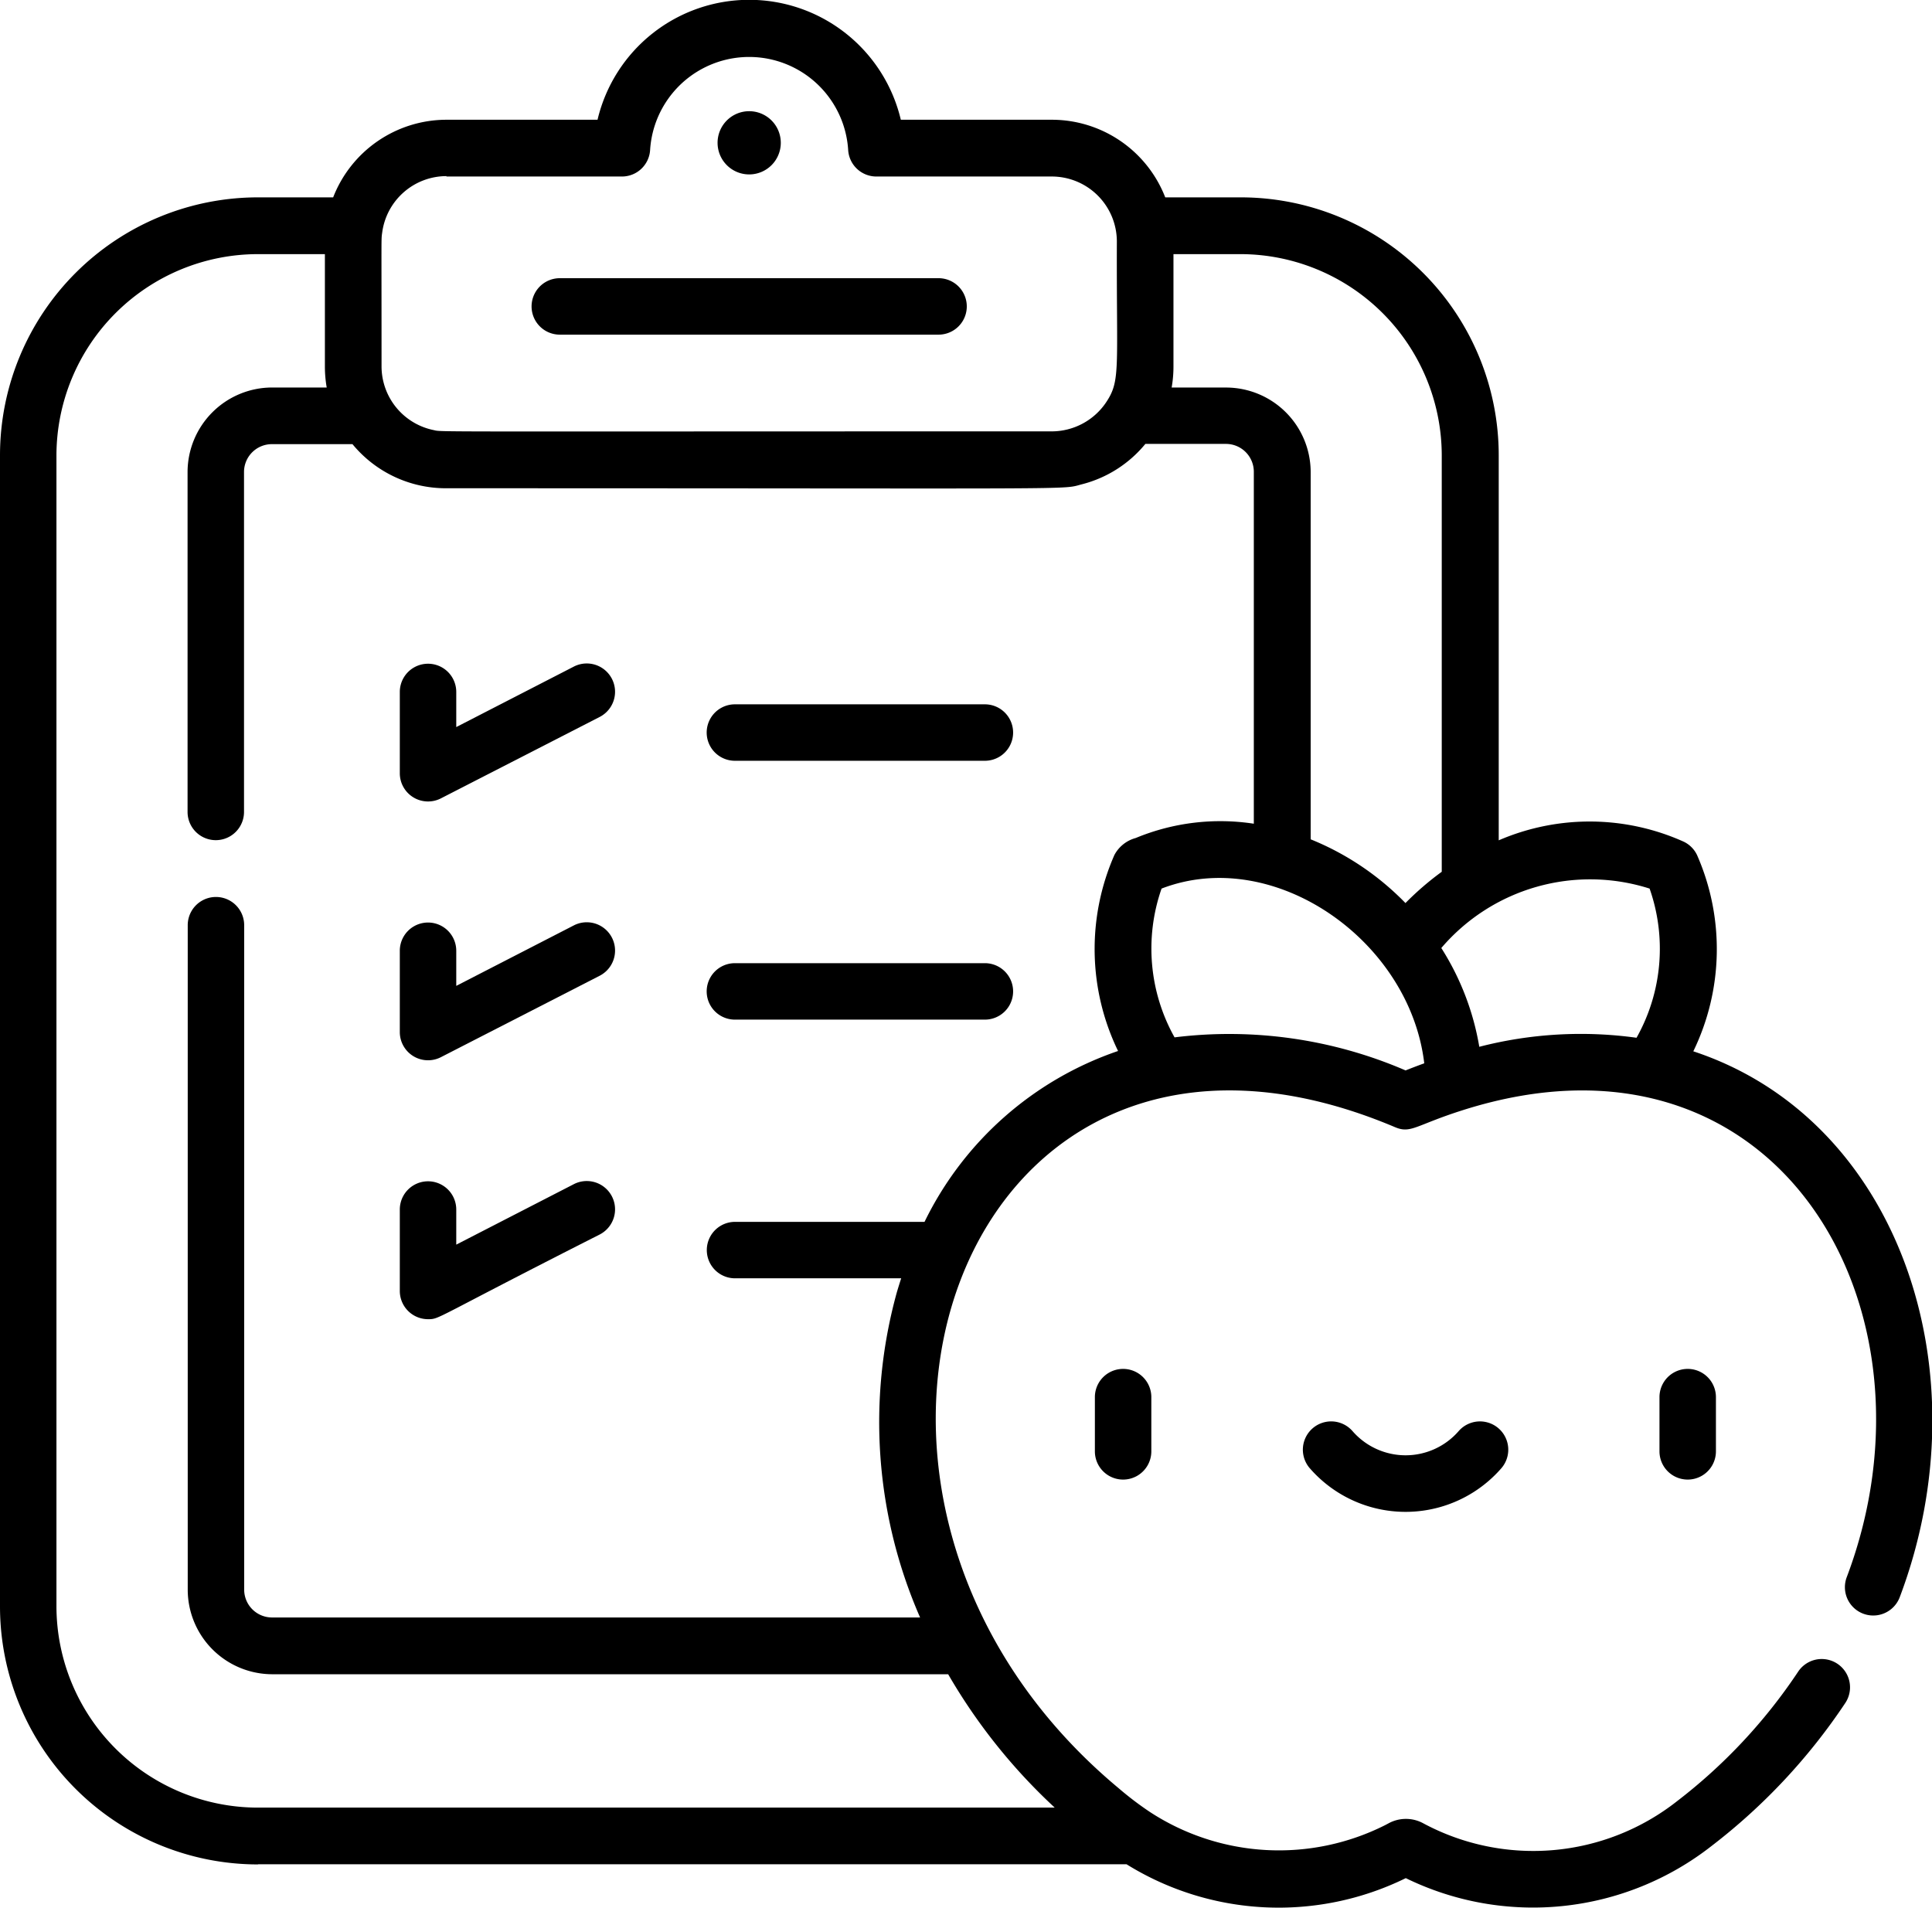
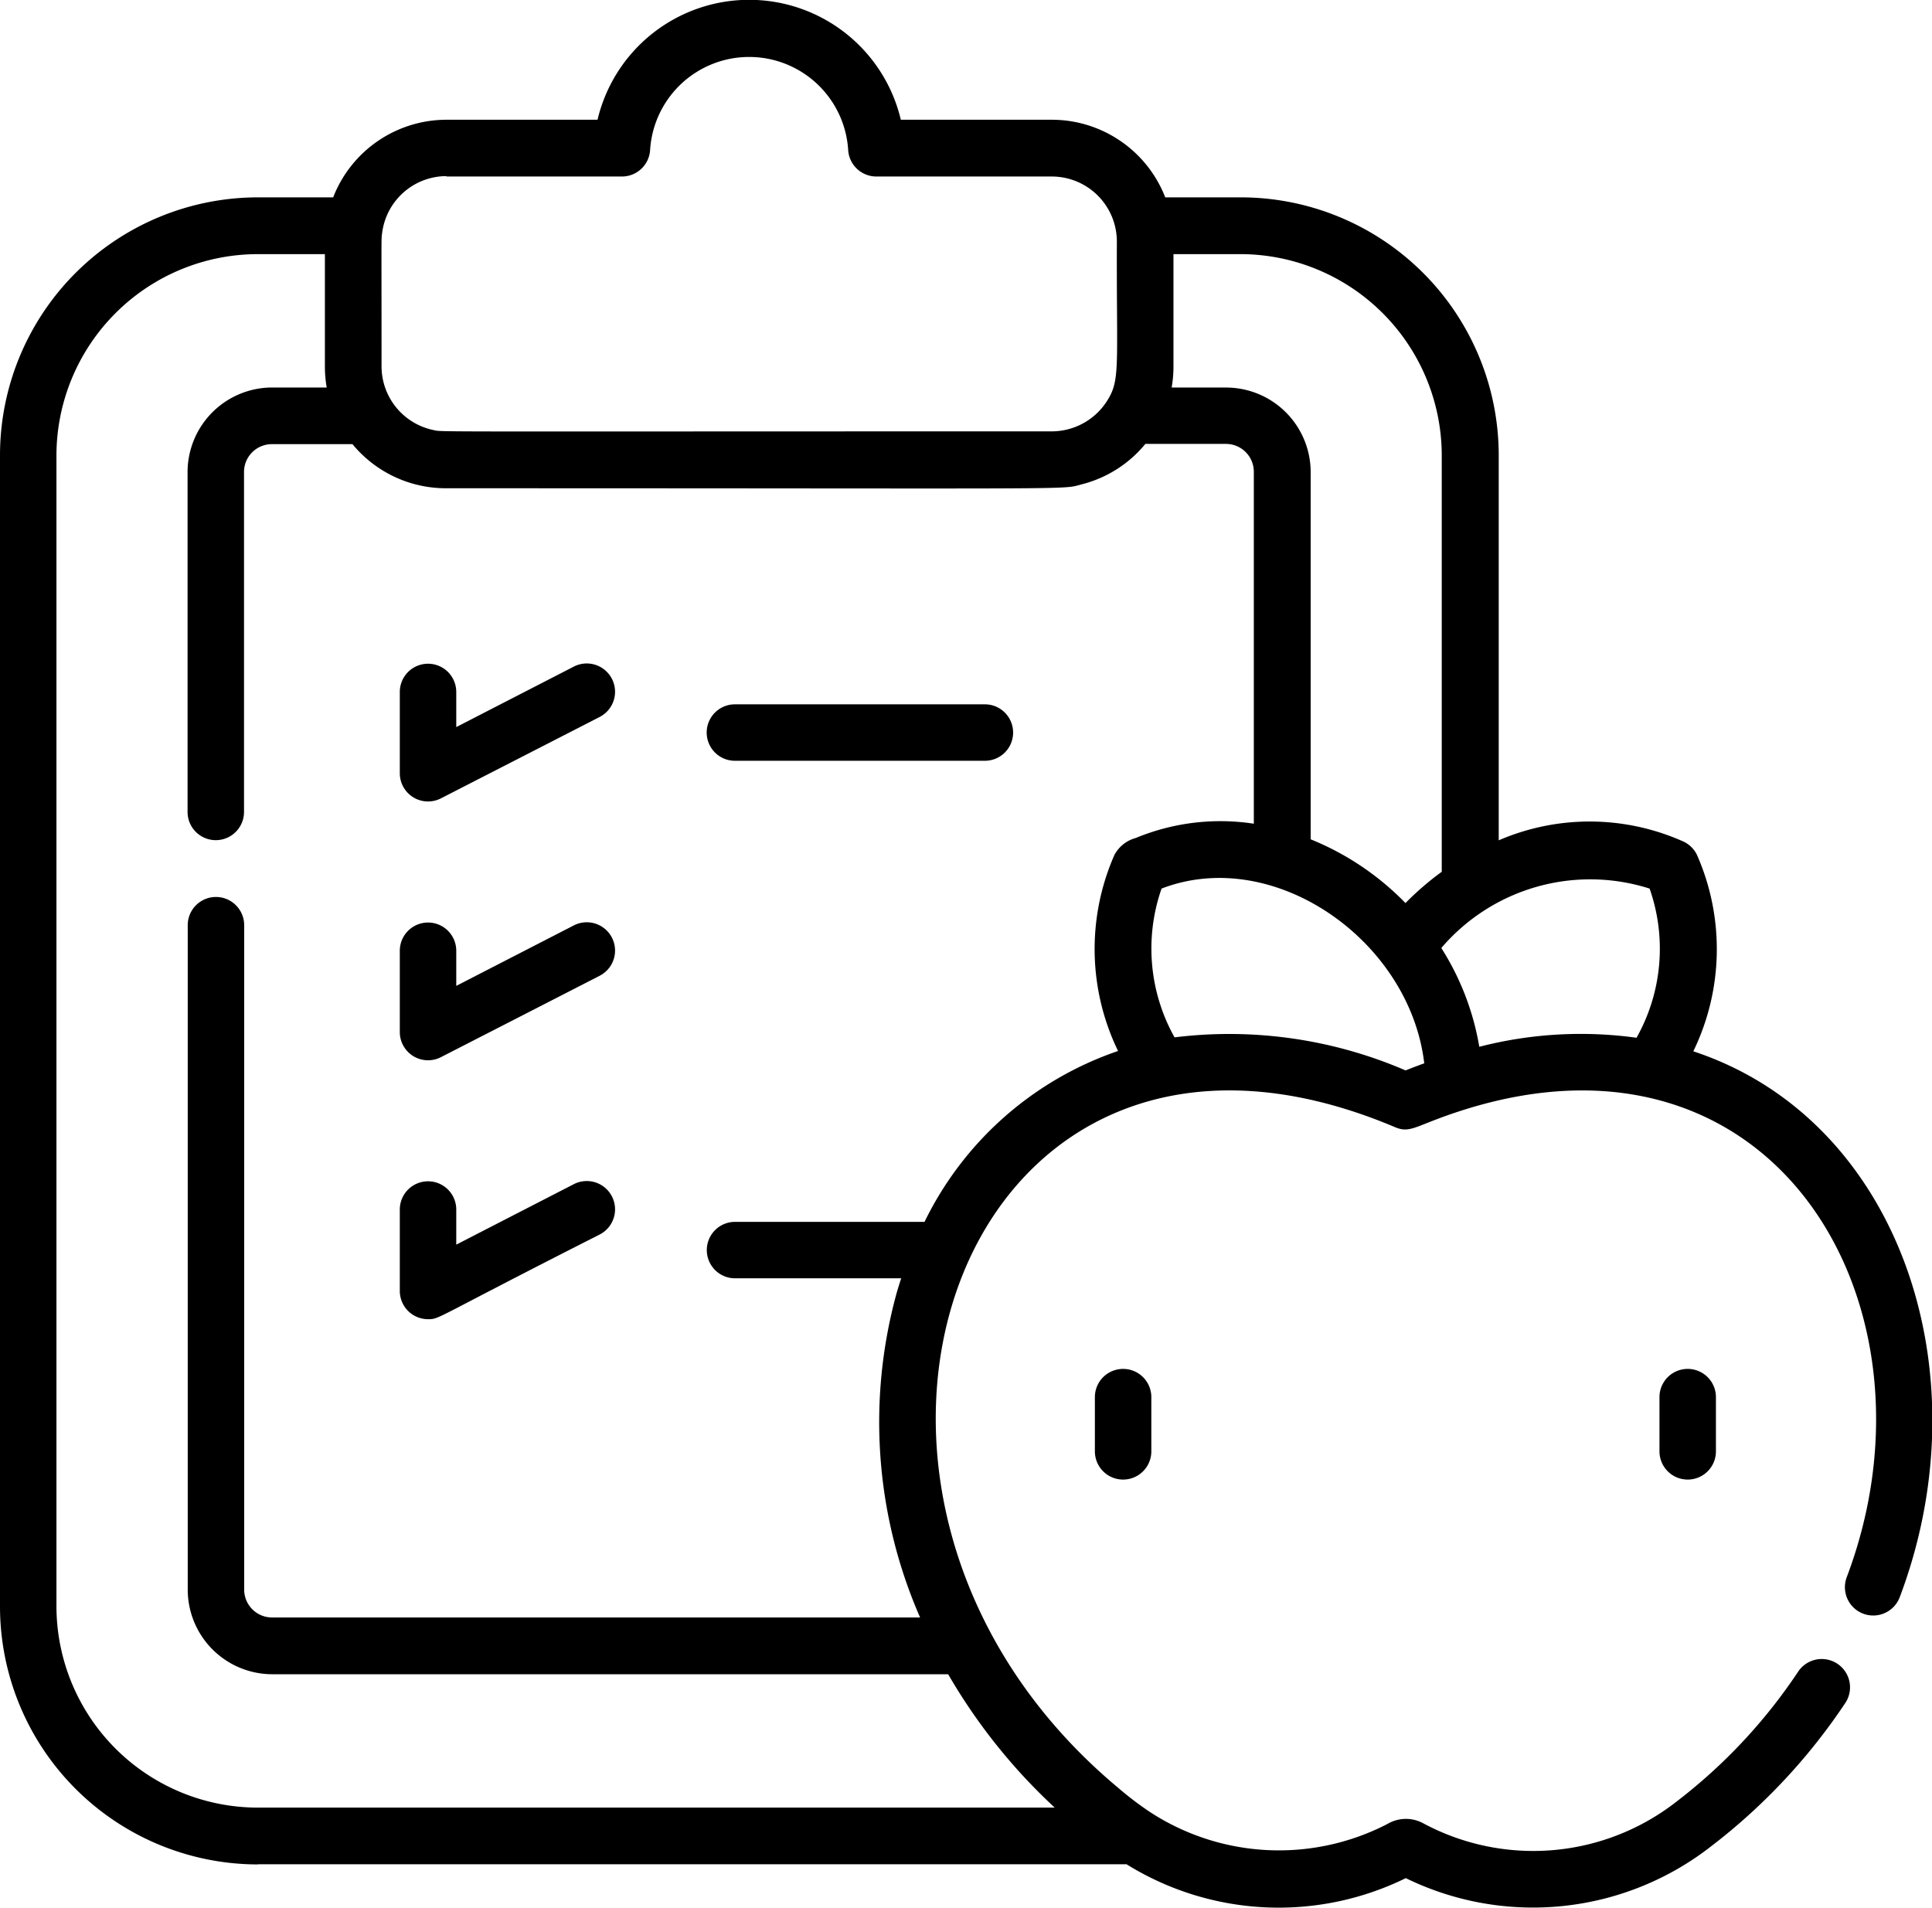
<svg xmlns="http://www.w3.org/2000/svg" width="47.917" height="47.315" viewBox="0 0 47.917 47.315">
  <g id="_2906323" data-name="2906323" transform="translate(0 -3.215)">
-     <path id="Path_1935" data-name="Path 1935" d="M190.945,34.248a.784.784,0,1,0-.784-.784A.784.784,0,0,0,190.945,34.248Z" transform="translate(-172.364 -26.707)" />
-     <path id="Path_1936" data-name="Path 1936" d="M141.557,78.3h9.394a.7.7,0,1,0,0-1.4h-9.394a.7.7,0,1,0,0,1.4Z" transform="translate(-127.673 -66.785)" />
    <path id="Path_1937" data-name="Path 1937" d="M290.2,366.676v1.345a.7.7,0,1,0,1.4,0v-1.345a.7.7,0,1,0-1.4,0Z" transform="translate(-263.045 -328.809)" />
    <path id="Path_1938" data-name="Path 1938" d="M439.787,366.676v1.345a.7.7,0,0,0,1.4,0v-1.345a.7.7,0,1,0-1.4,0Z" transform="translate(-398.629 -328.809)" />
-     <path id="Path_1939" data-name="Path 1939" d="M349.14,380.158a1.744,1.744,0,0,1-2.632,0,.7.7,0,1,0-1.059.922,3.149,3.149,0,0,0,4.749,0,.7.7,0,1,0-1.058-.922Z" transform="translate(-312.963 -341.448)" />
    <path id="Path_1940" data-name="Path 1940" d="M106.938,182.39l3.939-2.02a.7.7,0,1,0-.641-1.249l-2.916,1.5v-.871a.7.7,0,1,0-1.4,0v2.02A.7.7,0,0,0,106.938,182.39Z" transform="translate(-96.004 -159.373)" />
    <path id="Path_1941" data-name="Path 1941" d="M187.963,191.241h6.2a.7.7,0,1,0,0-1.4h-6.2a.7.7,0,1,0,0,1.4Z" transform="translate(-169.736 -169.157)" />
    <path id="Path_1942" data-name="Path 1942" d="M106.938,250.986l3.939-2.02a.7.7,0,0,0-.641-1.249l-2.916,1.5v-.871a.7.7,0,1,0-1.4,0v2.02A.7.7,0,0,0,106.938,250.986Z" transform="translate(-96.004 -221.55)" />
-     <path id="Path_1943" data-name="Path 1943" d="M187.963,259.838h6.2a.7.7,0,0,0,0-1.4h-6.2a.7.7,0,0,0,0,1.4Z" transform="translate(-169.736 -231.334)" />
    <path id="Path_1944" data-name="Path 1944" d="M106.618,319.66c.3,0,.1.007,4.259-2.1a.7.7,0,1,0-.641-1.249l-2.916,1.5v-.871a.7.7,0,0,0-1.4,0v2.02A.7.7,0,0,0,106.618,319.66Z" transform="translate(-96.004 -283.726)" />
    <path id="Path_1945" data-name="Path 1945" d="M6.4,49.453h21.54a7.154,7.154,0,0,0,6.926.344,7.184,7.184,0,0,0,7.587-.8,14.819,14.819,0,0,0,3.315-3.546.7.7,0,0,0-1.172-.773,13.416,13.416,0,0,1-3,3.209,5.768,5.768,0,0,1-6.295.551.9.9,0,0,0-.863,0l-.081.043a5.854,5.854,0,0,1-5.827-.318,8.077,8.077,0,0,1-.782-.593c-8.768-7.3-3.94-20.956,6.848-16.4.4.17.51-.048,1.683-.42,7.782-2.473,12.052,4.894,9.524,11.581a.7.7,0,1,0,1.313.5c2.11-5.579-.012-11.857-5.119-13.541a5.8,5.8,0,0,0,.094-4.865.7.7,0,0,0-.336-.336,5.688,5.688,0,0,0-4.584-.032V14.51a6.4,6.4,0,0,0-6.4-6.4H28.9a3.019,3.019,0,0,0-2.81-1.925H22.342a3.865,3.865,0,0,0-7.522,0H11.073a3.019,3.019,0,0,0-2.81,1.925H6.4A6.4,6.4,0,0,0,0,14.51V43.057a6.4,6.4,0,0,0,6.4,6.4ZM35.324,29.588c-.1.035-.313.116-.463.176a11.035,11.035,0,0,0-5.73-.82,4.51,4.51,0,0,1-.322-3.69c2.785-1.074,6.156,1.285,6.515,4.334Zm5.589-4.334a4.507,4.507,0,0,1-.324,3.7,10.067,10.067,0,0,0-3.9.224,6.6,6.6,0,0,0-.942-2.45A4.854,4.854,0,0,1,40.913,25.254ZM35.758,14.51V24.837a7.261,7.261,0,0,0-.9.776,6.868,6.868,0,0,0-2.351-1.581V14.921a2.1,2.1,0,0,0-2.094-2.094H29.059a3.018,3.018,0,0,0,.045-.516V9.518h1.663A5,5,0,0,1,35.758,14.51ZM11.072,7.593h4.352a.7.7,0,0,0,.7-.661,2.461,2.461,0,0,1,4.912,0,.7.7,0,0,0,.7.661H26.09A1.614,1.614,0,0,1,27.7,9.2c-.011,3.221.1,3.456-.28,4.014a1.628,1.628,0,0,1-1.33.7c-15.962,0-15.092.018-15.34-.033a1.614,1.614,0,0,1-1.287-1.578c0-3.383-.01-3.127.016-3.32a1.611,1.611,0,0,1,1.594-1.4ZM1.4,14.51A5,5,0,0,1,6.4,9.518H8.058V12.31a3.017,3.017,0,0,0,.045.516H6.746a2.1,2.1,0,0,0-2.094,2.094v8.433a.7.7,0,1,0,1.4,0V14.921a.691.691,0,0,1,.69-.69h2a3,3,0,0,0,2.324,1.094c16.261,0,15.218.042,15.773-.1a2.988,2.988,0,0,0,1.568-1h2a.691.691,0,0,1,.69.69v8.73A5.482,5.482,0,0,0,28.167,24a.847.847,0,0,0-.528.421,5.791,5.791,0,0,0,.091,4.861,8.334,8.334,0,0,0-4.8,4.238h-4.7a.7.7,0,0,0,0,1.4h4.121c-.012.035-.078.244-.11.355h0a12.073,12.073,0,0,0,.579,8.057H6.746a.691.691,0,0,1-.69-.69V26.162a.7.7,0,1,0-1.4,0V42.646A2.1,2.1,0,0,0,6.746,44.74h16.77a14.206,14.206,0,0,0,2.643,3.308H6.4A5,5,0,0,1,1.4,43.057Z" transform="translate(0)" />
  </g>
</svg>